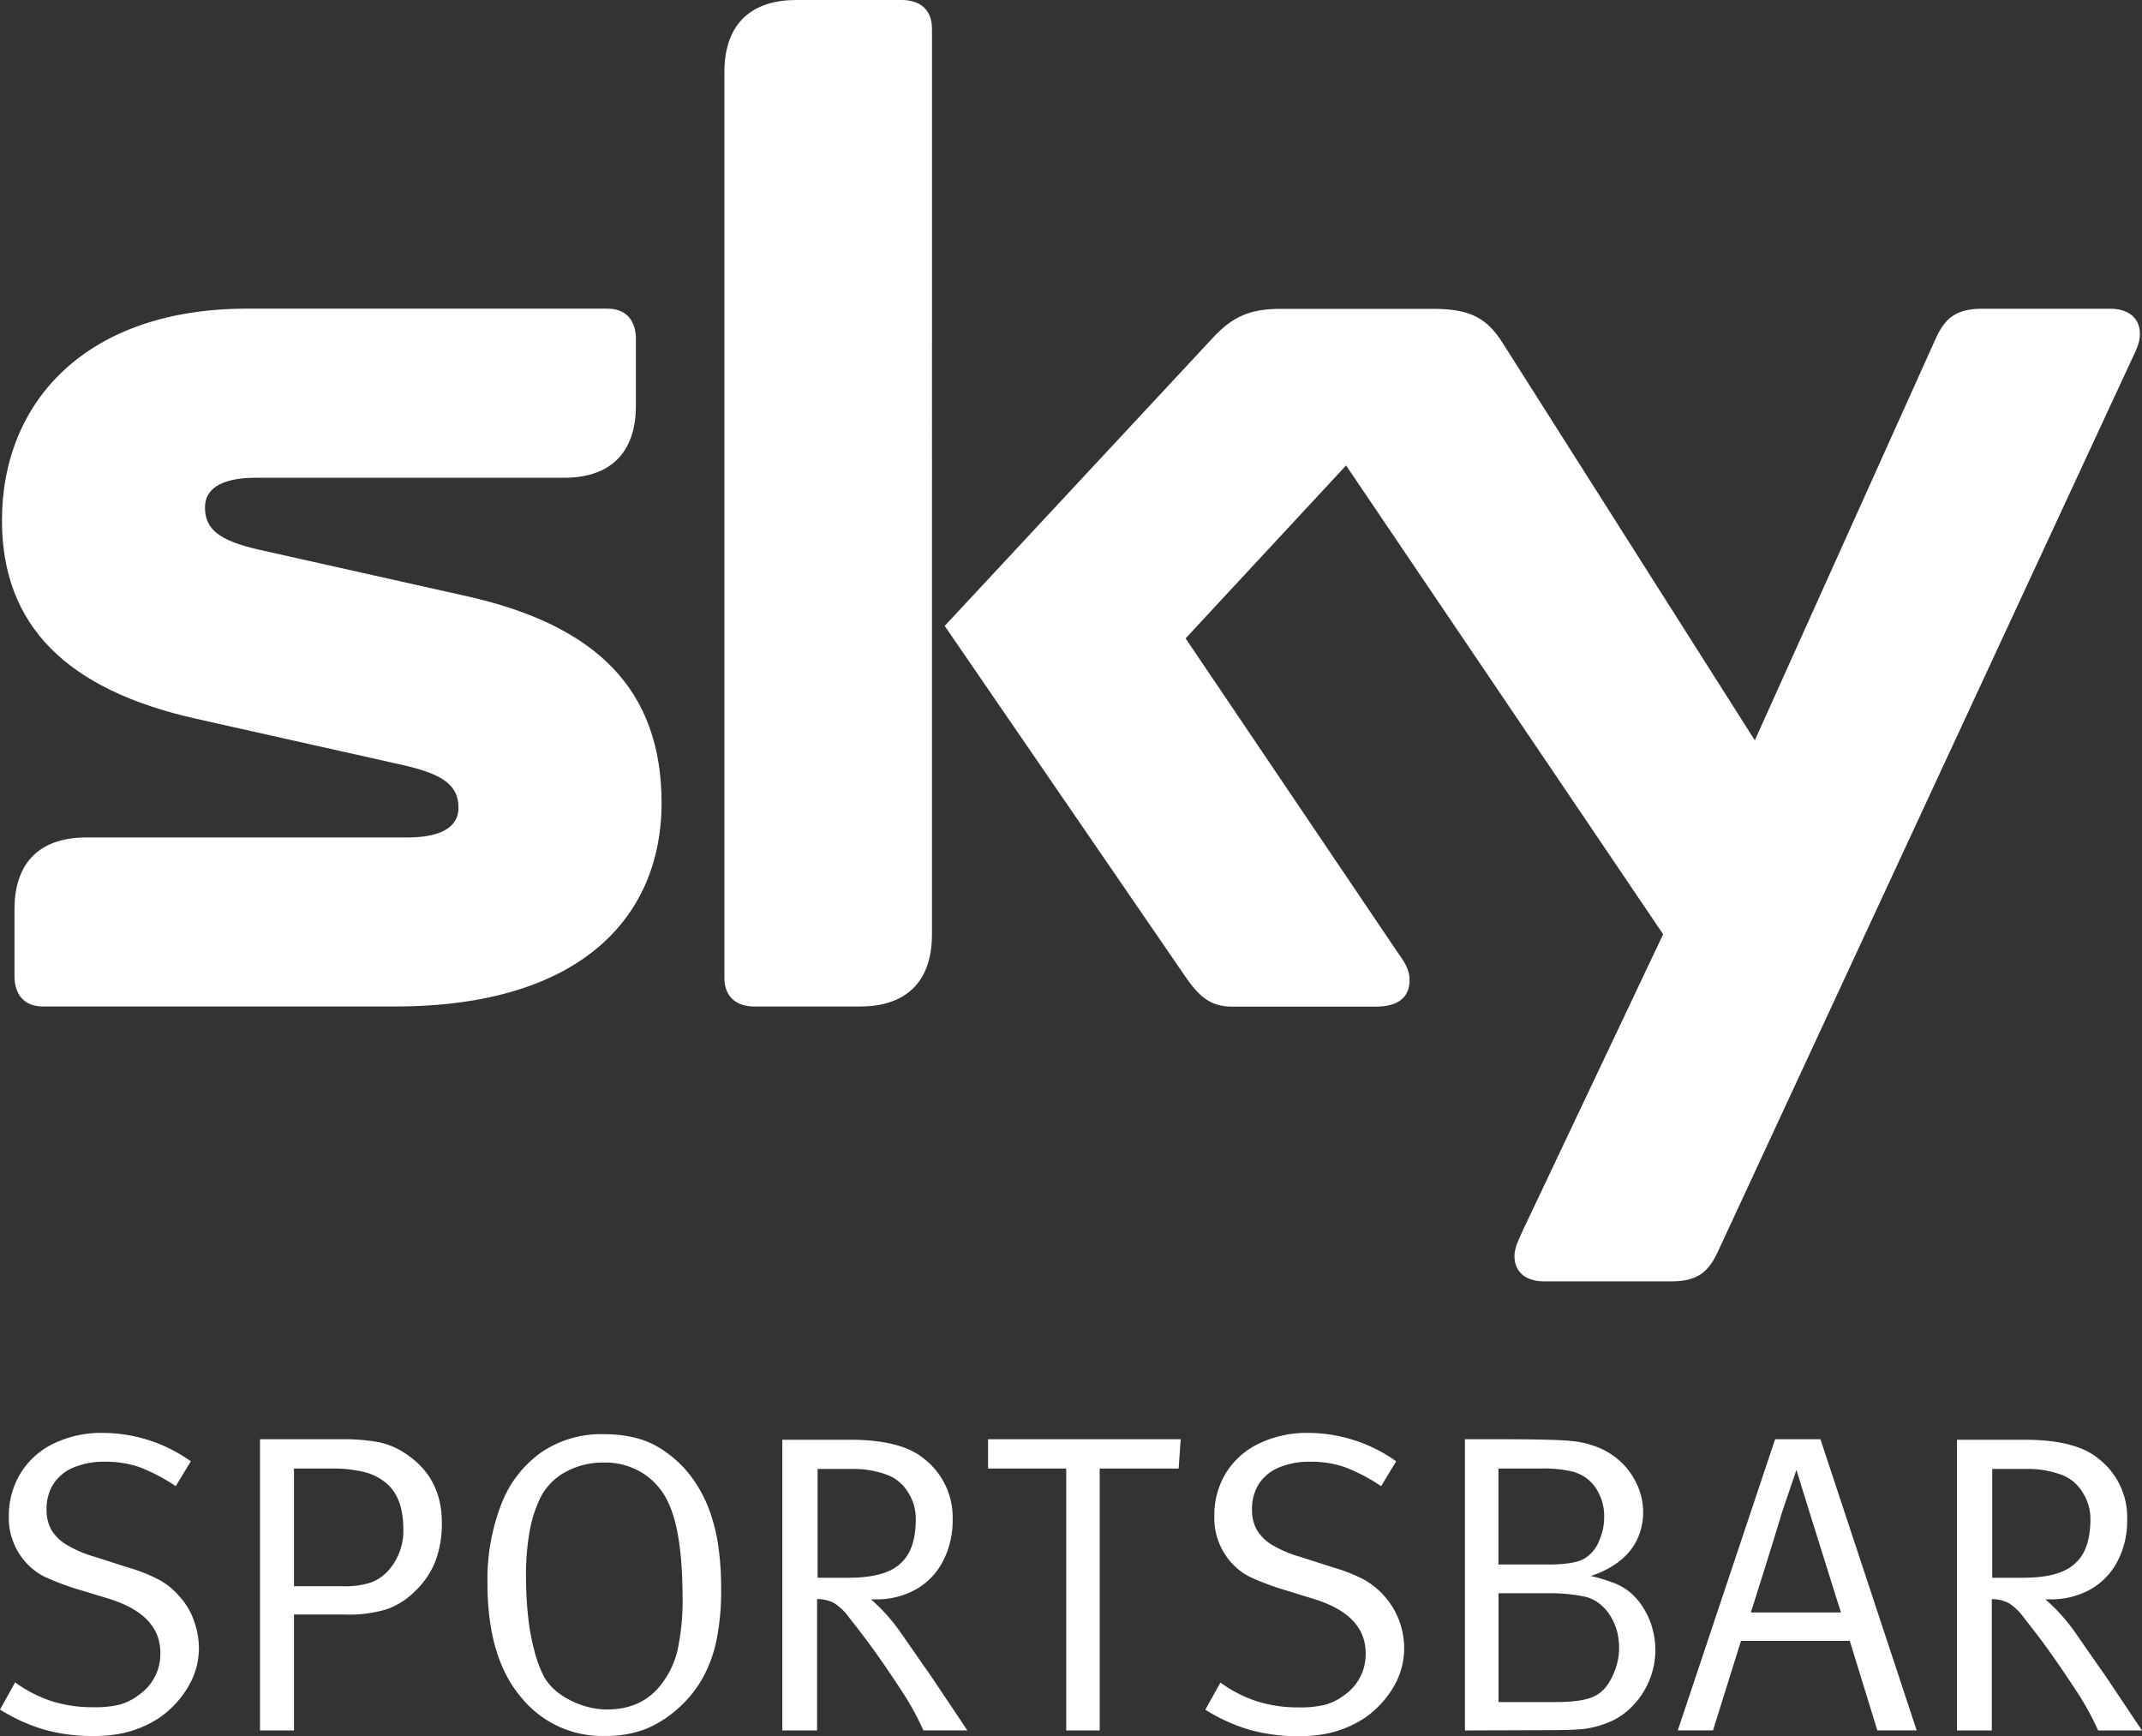
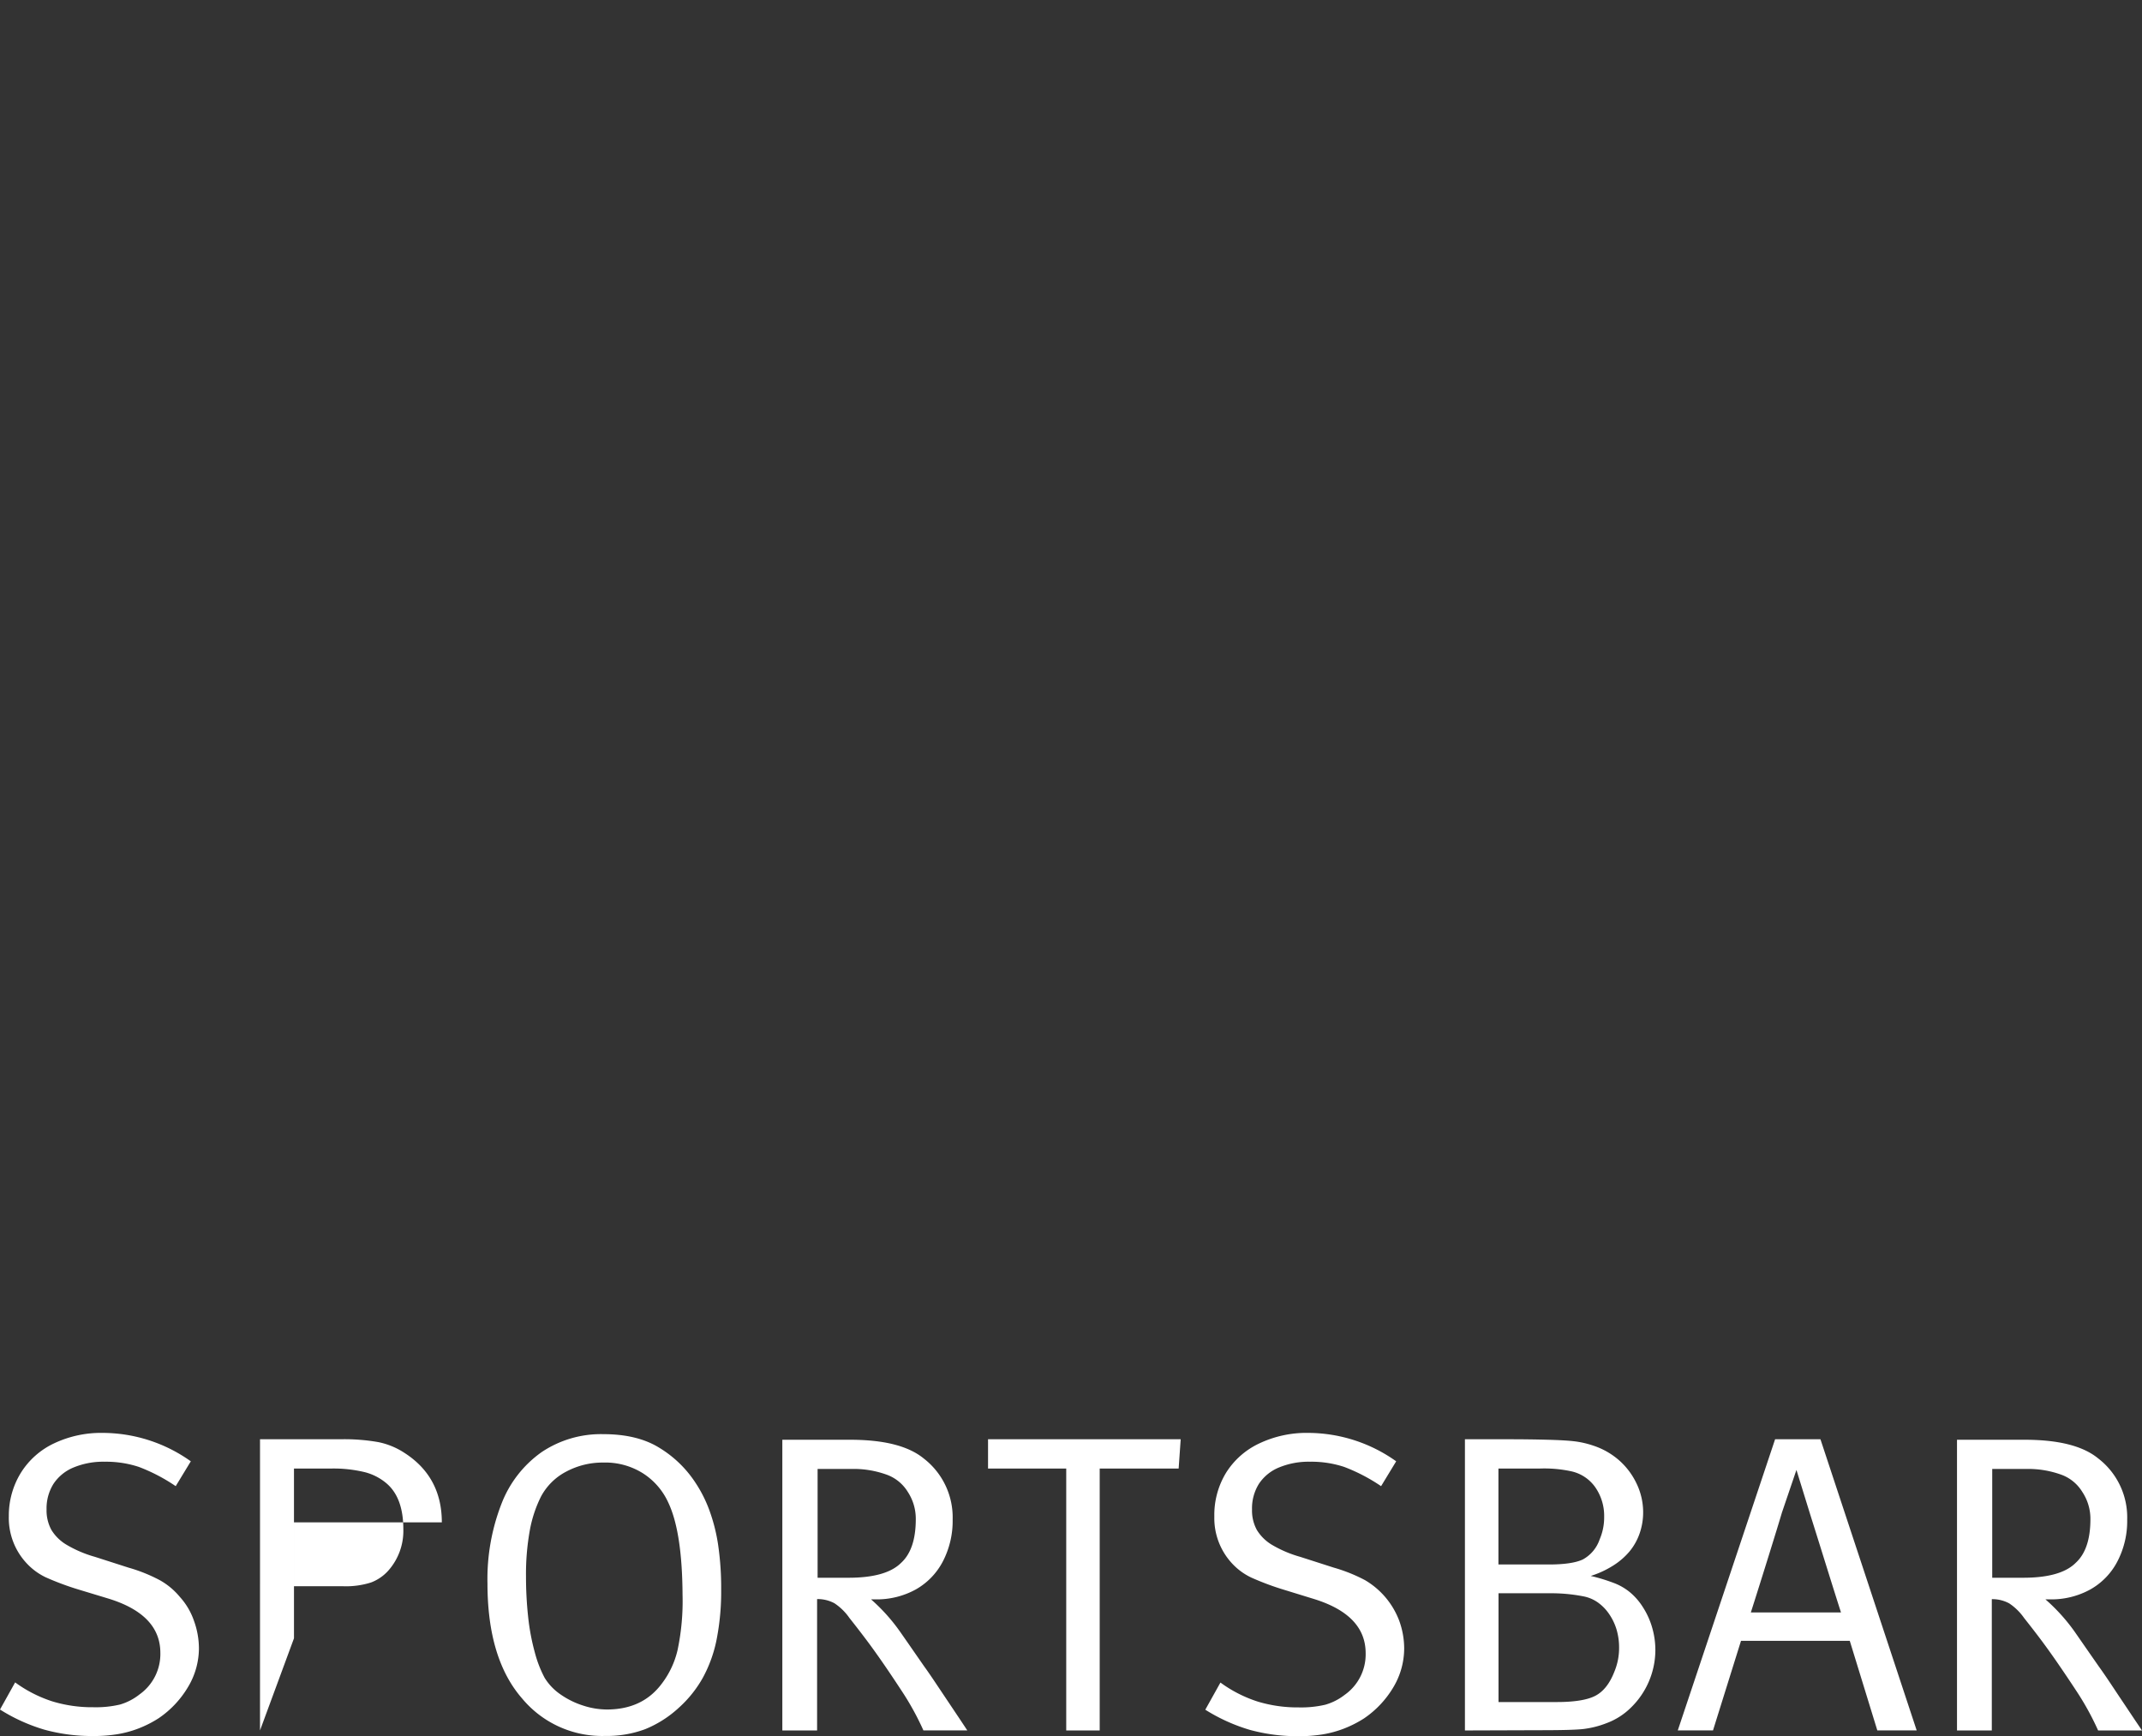
<svg xmlns="http://www.w3.org/2000/svg" viewBox="0 0 512 414.93">
  <rect x="0" y="0" width="512" height="414.93" fill="#333333" stroke="none" />
  <defs>
    <style>.cls-1,.cls-2{fill:#fff}.cls-1{fill-rule:evenodd}</style>
  </defs>
  <title>Sky-Logo-RGB-Weiss</title>
  <g id="Ebene_2" data-name="Ebene 2">
    <g id="Sky-Logo-RGB-Weiss">
-       <path class="cls-1" d="M509.51 86c1-2.1 2-4.08 2-6.12 0-4.08-3-6.09-7.06-6.09h-30.64c-6.13 0-8.9 2.17-11.13 7.16l-43.23 96-60.29-95c-3.72-5.88-7.66-8.13-16.6-8.13h-36.44c-7.58 0-11.61 2-16.14 6.84l-64.17 68.94 57.57 83.89c3.33 4.83 6.11 7.11 11.13 7.11h34.29c5.12 0 8.13-2 8.13-6.36 0-2.65-1.29-4.37-3-6.82l-50.54-74.84 38.36-41.33 75.79 112.05L364 294.09c-.92 2.08-2 4.1-2 6.1 0 4.09 3 6.07 7.08 6.07h30.4c6.19 0 8.86-2.14 11.15-7.12L509.51 86zM222.77 6.86c0-4.84-3.2-6.86-7.22-6.86h-25.23c-10 0-17.17 5-17.17 17.28v216.44c0 4.81 3.19 6.85 7.21 6.85h25.21c10.07 0 17.2-5 17.2-17.3V6.86zM62.2 131.45c-10.06-2.24-13.2-5.07-13.2-10.2 0-3.93 3.11-7.06 12.2-7.06h73.6c12.26 0 17.2-7.19 17.2-17.19V81c0-4-2-7.23-6.8-7.23H59C20.62 73.79.47 96 .47 124.38.47 149.57 16 164.92 47 171.82l49.4 11.06c10 2.26 13.19 5.09 13.19 10.22 0 3.94-3.14 7.06-12.21 7.06H20.7c-12.29 0-17.24 7.13-17.24 17.16v16c0 4 2 7.24 6.82 7.24H94.4c45.41 0 63.74-22.26 63.74-48.59 0-27.23-15.71-42.55-46.49-49.45L62.2 131.45z" />
-       <path class="cls-2" d="M24.61 342.48a36.41 36.41 0 0 1 21 6.79L42 355.21a42.14 42.14 0 0 0-8.81-4.6 25 25 0 0 0-8.19-1.24 18.48 18.48 0 0 0-7.43 1.38 10.55 10.55 0 0 0-4.8 3.93 11.06 11.06 0 0 0-1.64 6.11 9.68 9.68 0 0 0 1.17 4.9 10.47 10.47 0 0 0 3.7 3.58 28.4 28.4 0 0 0 6.71 2.84l8 2.57a37.94 37.94 0 0 1 7.48 3 16.84 16.84 0 0 1 4.8 4 16.45 16.45 0 0 1 3.37 5.7 19.5 19.5 0 0 1 1.19 6.59 18.06 18.06 0 0 1-2.55 9.15 23.5 23.5 0 0 1-7.08 7.56 26.93 26.93 0 0 1-4.75 2.42 25.9 25.9 0 0 1-5.08 1.39 34.8 34.8 0 0 1-5.82.44 42.89 42.89 0 0 1-11.63-1.51A42.25 42.25 0 0 1 0 408.6l3.62-6.49a31.29 31.29 0 0 0 8.86 4.53 32.64 32.64 0 0 0 9.8 1.41 25.3 25.3 0 0 0 6.39-.64 13.63 13.63 0 0 0 4.66-2.41 11.85 11.85 0 0 0 5-9.94q0-9.19-12.48-13l-7-2.12a66.81 66.81 0 0 1-7.93-2.95 15 15 0 0 1-4.45-3.24 15.85 15.85 0 0 1-4.36-11.34A19.45 19.45 0 0 1 5 352a18.76 18.76 0 0 1 7.88-7 26.28 26.28 0 0 1 11.73-2.52zm37.54 71.12V344h19.31a46.58 46.58 0 0 1 9 .69 17.8 17.8 0 0 1 6.24 2.58q8.91 5.74 8.91 16.59a25.49 25.49 0 0 1-1.56 9.36 20.06 20.06 0 0 1-4.93 7.18 18 18 0 0 1-6.53 4.18 30.63 30.63 0 0 1-10.11 1.31H70.27v27.71zM79.09 351h-8.82v28.13H82a19.9 19.9 0 0 0 6.66-.89 10.53 10.53 0 0 0 4.18-2.87 14.31 14.31 0 0 0 3.57-9.86q0-7.58-4.06-11a12.93 12.93 0 0 0-5.18-2.65 31.77 31.77 0 0 0-8.08-.86zm37.43 27.49a49.62 49.62 0 0 1 3.35-19.07 26.92 26.92 0 0 1 9.6-12.35 25.46 25.46 0 0 1 14.74-4.29q8.22 0 13.49 3.32a27 27 0 0 1 8.39 8.07 31.33 31.33 0 0 1 3.54 7 41.83 41.83 0 0 1 2.08 8.47 70.91 70.91 0 0 1 .67 10.27 59.42 59.42 0 0 1-1.06 11.81A32.1 32.1 0 0 1 168 401a28.1 28.1 0 0 1-5.75 7.18 26.66 26.66 0 0 1-8 5.1 26.15 26.15 0 0 1-9.61 1.63 24.85 24.85 0 0 1-19.76-8.86q-8.35-9.49-8.36-27.56zm43.19-19.42a16.27 16.27 0 0 0-5.9-6.85 16.84 16.84 0 0 0-9.6-2.65 18.41 18.41 0 0 0-8.84 2.15 14.31 14.31 0 0 0-6.07 6 29.94 29.94 0 0 0-2.67 8.11 59 59 0 0 0-.9 11 89 89 0 0 0 .52 9.7 53.17 53.17 0 0 0 1.59 8.43 27.8 27.8 0 0 0 2.35 6.07A13.18 13.18 0 0 0 134 405a19.92 19.92 0 0 0 5.35 2.64 18.5 18.5 0 0 0 5.7.95q8.42 0 13-6a21.09 21.09 0 0 0 3.91-8.21 56.84 56.84 0 0 0 1.19-13.16q-.08-15.13-3.44-22.15zM187 413.6v-69.48h16.25q12.07 0 17.53 4.46a17.77 17.77 0 0 1 6.93 14.6 21 21 0 0 1-2.33 10 16.36 16.36 0 0 1-6.52 6.74 19.37 19.37 0 0 1-9.65 2.35h-1a43.93 43.93 0 0 1 7 7.82q1.4 2 2.73 3.92l2.92 4.21c.73 1 1.74 2.46 3.05 4.43l3.18 4.75 2.41 3.6 1.71 2.58h-10.49a66.08 66.08 0 0 0-5.34-9.66q-2.37-3.62-4.44-6.61c-1.39-2-2.67-3.79-3.86-5.37s-2.54-3.34-4.06-5.25a13.26 13.26 0 0 0-3.56-3.49 8.43 8.43 0 0 0-4.15-1v31.4zm16.43-62.5h-8v26h7.41q9 0 12.56-3.57 3.5-3.21 3.5-10.44a11.71 11.71 0 0 0-1.9-6.49 9.84 9.84 0 0 0-4.85-4.06 23.2 23.2 0 0 0-8.73-1.44zm32.74-.1v-7h46.05l-.49 7h-18.87v62.6h-8V351zm76.56-8.52a36.4 36.4 0 0 1 21 6.79l-3.61 5.94a42.43 42.43 0 0 0-8.82-4.6 25 25 0 0 0-8.17-1.24 18.52 18.52 0 0 0-7.43 1.38 10.55 10.55 0 0 0-4.8 3.93 11.06 11.06 0 0 0-1.63 6.11 9.68 9.68 0 0 0 1.16 4.9 10.59 10.59 0 0 0 3.67 3.58 28.22 28.22 0 0 0 6.71 2.84l8 2.57a38.45 38.45 0 0 1 7.48 3 19 19 0 0 1 8.17 9.71 19.48 19.48 0 0 1 1.18 6.59 18.14 18.14 0 0 1-2.52 9.18 23.5 23.5 0 0 1-7.08 7.56 27 27 0 0 1-4.76 2.42 25.8 25.8 0 0 1-5.07 1.39 35 35 0 0 1-5.82.44 43 43 0 0 1-11.64-1.51 42.57 42.57 0 0 1-10.65-4.82l3.62-6.49a31.29 31.29 0 0 0 8.86 4.53 32.76 32.76 0 0 0 9.81 1.41 25.4 25.4 0 0 0 6.39-.64 13.68 13.68 0 0 0 4.65-2.37 11.83 11.83 0 0 0 5-9.94q0-9.19-12.48-13L307 380a65.83 65.83 0 0 1-7.92-2.95 15 15 0 0 1-4.46-3.24 15.9 15.9 0 0 1-4.36-11.34 19.37 19.37 0 0 1 2.81-10.47 18.74 18.74 0 0 1 7.93-7 26.29 26.29 0 0 1 11.73-2.52zm37.43 71.12V344h10q5.34 0 9.84.12t6.58.4a22.33 22.33 0 0 1 4.25 1 17.72 17.72 0 0 1 6.27 3.59 17.26 17.26 0 0 1 4.17 5.65 15.83 15.83 0 0 1 1.49 6.66 15.29 15.29 0 0 1-.84 5.08 13.89 13.89 0 0 1-2.39 4.28 16.74 16.74 0 0 1-3.95 3.42 22.79 22.79 0 0 1-5.35 2.47 43 43 0 0 1 5.81 1.79 13.68 13.68 0 0 1 3.43 2 15 15 0 0 1 3.21 3.64 18.31 18.31 0 0 1 2.23 4.9 19.28 19.28 0 0 1 .77 5.47 19.26 19.26 0 0 1-5.79 13.62 16.38 16.38 0 0 1-6 3.81 22.4 22.4 0 0 1-5.47 1.36c-1.69.19-5.13.28-10.3.28zM368 351h-9.83v22.93h12.06q5.58 0 8.13-1.21a8.61 8.61 0 0 0 4-4.78 13.25 13.25 0 0 0 1.08-5.35 12 12 0 0 0-2.12-7.11 9.49 9.49 0 0 0-5.78-3.83A30.63 30.63 0 0 0 368 351zm2.42 29.81h-12.23v26h13.91q6.39 0 9.26-1.51t4.51-5.72a14.7 14.7 0 0 0 1.14-5.74 15.13 15.13 0 0 0-.6-4.34 13.34 13.34 0 0 0-1.77-3.71 10.88 10.88 0 0 0-2.73-2.8 8.82 8.82 0 0 0-3.36-1.43 40 40 0 0 0-8.11-.75zM424.3 344h10.84l23 69.58h-9.41l-6.58-21.4h-26l-6.69 21.4h-8.42zm1.63 17.53q-.8 2.73-3.22 10.5t-4.21 13.37h21.55q-1.4-4.37-3.45-10.94c-1.37-4.4-2.66-8.52-3.88-12.39l-3.32-10.74zm41.85 52.07v-69.48H484q12.09 0 17.53 4.46a17.77 17.77 0 0 1 6.93 14.6 20.85 20.85 0 0 1-2.33 10 16.3 16.3 0 0 1-6.52 6.74 19.34 19.34 0 0 1-9.64 2.35h-1.05a43.92 43.92 0 0 1 7.05 7.82l2.72 3.92 2.93 4.21c.72 1 1.74 2.46 3.05 4.43s2.36 3.55 3.17 4.75l2.43 3.64 1.73 2.56h-10.49a66.08 66.08 0 0 0-5.34-9.66c-1.58-2.41-3.07-4.61-4.45-6.61s-2.67-3.79-3.85-5.37-2.55-3.34-4.06-5.25a13.4 13.4 0 0 0-3.56-3.49 8.43 8.43 0 0 0-4.15-1v31.38zm16.42-62.5h-8v26h7.41q9 0 12.55-3.57 3.51-3.21 3.51-10.44a11.64 11.64 0 0 0-1.93-6.49 9.82 9.82 0 0 0-4.84-4.06 23.26 23.26 0 0 0-8.7-1.44z" />
+       <path class="cls-2" d="M24.61 342.48a36.41 36.41 0 0 1 21 6.79L42 355.21a42.14 42.14 0 0 0-8.81-4.6 25 25 0 0 0-8.19-1.24 18.48 18.48 0 0 0-7.43 1.38 10.55 10.55 0 0 0-4.8 3.93 11.06 11.06 0 0 0-1.64 6.11 9.68 9.68 0 0 0 1.17 4.9 10.47 10.47 0 0 0 3.7 3.58 28.4 28.4 0 0 0 6.71 2.84l8 2.57a37.94 37.94 0 0 1 7.48 3 16.84 16.84 0 0 1 4.8 4 16.45 16.45 0 0 1 3.37 5.7 19.5 19.5 0 0 1 1.19 6.59 18.06 18.06 0 0 1-2.55 9.15 23.5 23.5 0 0 1-7.08 7.56 26.93 26.93 0 0 1-4.75 2.42 25.9 25.9 0 0 1-5.08 1.39 34.8 34.8 0 0 1-5.82.44 42.89 42.89 0 0 1-11.63-1.51A42.25 42.25 0 0 1 0 408.6l3.62-6.49a31.29 31.29 0 0 0 8.86 4.53 32.64 32.64 0 0 0 9.8 1.41 25.3 25.3 0 0 0 6.39-.64 13.63 13.63 0 0 0 4.66-2.41 11.85 11.85 0 0 0 5-9.94q0-9.19-12.48-13l-7-2.12a66.81 66.81 0 0 1-7.93-2.95 15 15 0 0 1-4.45-3.24 15.85 15.85 0 0 1-4.36-11.34A19.45 19.45 0 0 1 5 352a18.76 18.76 0 0 1 7.88-7 26.28 26.28 0 0 1 11.73-2.52zm37.54 71.12V344h19.31a46.58 46.58 0 0 1 9 .69 17.8 17.8 0 0 1 6.24 2.58q8.91 5.74 8.91 16.59H70.27v27.71zM79.09 351h-8.82v28.13H82a19.9 19.9 0 0 0 6.66-.89 10.53 10.53 0 0 0 4.18-2.87 14.31 14.31 0 0 0 3.57-9.86q0-7.58-4.06-11a12.93 12.93 0 0 0-5.18-2.65 31.77 31.77 0 0 0-8.08-.86zm37.43 27.49a49.62 49.62 0 0 1 3.35-19.07 26.92 26.92 0 0 1 9.6-12.35 25.46 25.46 0 0 1 14.74-4.29q8.22 0 13.49 3.32a27 27 0 0 1 8.39 8.07 31.33 31.33 0 0 1 3.54 7 41.83 41.83 0 0 1 2.08 8.47 70.91 70.91 0 0 1 .67 10.27 59.42 59.42 0 0 1-1.06 11.81A32.1 32.1 0 0 1 168 401a28.1 28.1 0 0 1-5.75 7.18 26.66 26.66 0 0 1-8 5.1 26.15 26.15 0 0 1-9.61 1.63 24.85 24.85 0 0 1-19.76-8.86q-8.35-9.49-8.36-27.56zm43.19-19.42a16.27 16.27 0 0 0-5.9-6.85 16.84 16.84 0 0 0-9.6-2.65 18.41 18.41 0 0 0-8.84 2.15 14.31 14.31 0 0 0-6.07 6 29.94 29.94 0 0 0-2.67 8.11 59 59 0 0 0-.9 11 89 89 0 0 0 .52 9.7 53.17 53.17 0 0 0 1.59 8.43 27.8 27.8 0 0 0 2.35 6.07A13.18 13.18 0 0 0 134 405a19.92 19.92 0 0 0 5.35 2.64 18.5 18.5 0 0 0 5.7.95q8.42 0 13-6a21.09 21.09 0 0 0 3.91-8.21 56.84 56.84 0 0 0 1.19-13.16q-.08-15.13-3.44-22.15zM187 413.6v-69.48h16.25q12.07 0 17.53 4.46a17.77 17.77 0 0 1 6.93 14.6 21 21 0 0 1-2.33 10 16.36 16.36 0 0 1-6.52 6.74 19.37 19.37 0 0 1-9.65 2.35h-1a43.93 43.93 0 0 1 7 7.82q1.4 2 2.73 3.92l2.92 4.21c.73 1 1.74 2.46 3.05 4.43l3.18 4.75 2.41 3.6 1.71 2.58h-10.49a66.08 66.08 0 0 0-5.34-9.66q-2.37-3.62-4.44-6.61c-1.39-2-2.67-3.79-3.86-5.37s-2.54-3.34-4.06-5.25a13.26 13.26 0 0 0-3.56-3.49 8.43 8.43 0 0 0-4.15-1v31.4zm16.43-62.5h-8v26h7.41q9 0 12.56-3.57 3.5-3.21 3.5-10.44a11.71 11.71 0 0 0-1.9-6.49 9.84 9.84 0 0 0-4.85-4.06 23.2 23.2 0 0 0-8.73-1.44zm32.74-.1v-7h46.05l-.49 7h-18.87v62.6h-8V351zm76.56-8.52a36.4 36.4 0 0 1 21 6.79l-3.61 5.94a42.43 42.43 0 0 0-8.82-4.6 25 25 0 0 0-8.17-1.24 18.52 18.52 0 0 0-7.43 1.38 10.55 10.55 0 0 0-4.8 3.93 11.06 11.06 0 0 0-1.63 6.11 9.68 9.68 0 0 0 1.16 4.9 10.59 10.59 0 0 0 3.67 3.58 28.22 28.22 0 0 0 6.71 2.84l8 2.57a38.45 38.45 0 0 1 7.48 3 19 19 0 0 1 8.17 9.71 19.48 19.48 0 0 1 1.18 6.59 18.14 18.14 0 0 1-2.52 9.18 23.5 23.5 0 0 1-7.08 7.56 27 27 0 0 1-4.76 2.42 25.8 25.8 0 0 1-5.07 1.39 35 35 0 0 1-5.82.44 43 43 0 0 1-11.64-1.51 42.57 42.57 0 0 1-10.65-4.82l3.62-6.49a31.29 31.29 0 0 0 8.86 4.53 32.76 32.76 0 0 0 9.81 1.41 25.4 25.4 0 0 0 6.39-.64 13.68 13.68 0 0 0 4.65-2.37 11.83 11.83 0 0 0 5-9.94q0-9.19-12.48-13L307 380a65.83 65.83 0 0 1-7.92-2.95 15 15 0 0 1-4.46-3.24 15.9 15.9 0 0 1-4.36-11.34 19.37 19.37 0 0 1 2.81-10.47 18.74 18.74 0 0 1 7.93-7 26.29 26.29 0 0 1 11.73-2.52zm37.43 71.12V344h10q5.34 0 9.84.12t6.58.4a22.33 22.33 0 0 1 4.25 1 17.72 17.72 0 0 1 6.27 3.59 17.26 17.26 0 0 1 4.17 5.65 15.83 15.83 0 0 1 1.49 6.66 15.29 15.29 0 0 1-.84 5.08 13.89 13.89 0 0 1-2.39 4.28 16.74 16.74 0 0 1-3.95 3.42 22.79 22.79 0 0 1-5.35 2.47 43 43 0 0 1 5.81 1.79 13.68 13.68 0 0 1 3.43 2 15 15 0 0 1 3.21 3.64 18.31 18.31 0 0 1 2.23 4.9 19.28 19.28 0 0 1 .77 5.47 19.26 19.26 0 0 1-5.79 13.62 16.38 16.38 0 0 1-6 3.81 22.4 22.4 0 0 1-5.47 1.36c-1.69.19-5.13.28-10.3.28zM368 351h-9.83v22.93h12.06q5.58 0 8.13-1.21a8.61 8.61 0 0 0 4-4.78 13.25 13.25 0 0 0 1.08-5.35 12 12 0 0 0-2.12-7.11 9.49 9.49 0 0 0-5.78-3.83A30.63 30.63 0 0 0 368 351zm2.42 29.81h-12.23v26h13.91q6.39 0 9.26-1.51t4.51-5.72a14.7 14.7 0 0 0 1.14-5.74 15.13 15.13 0 0 0-.6-4.34 13.34 13.34 0 0 0-1.77-3.71 10.88 10.88 0 0 0-2.73-2.8 8.82 8.82 0 0 0-3.36-1.43 40 40 0 0 0-8.11-.75zM424.3 344h10.84l23 69.58h-9.41l-6.58-21.4h-26l-6.69 21.4h-8.42zm1.63 17.53q-.8 2.73-3.22 10.5t-4.21 13.37h21.55q-1.4-4.37-3.45-10.94c-1.37-4.4-2.66-8.52-3.88-12.39l-3.32-10.74zm41.85 52.07v-69.48H484q12.09 0 17.53 4.46a17.77 17.77 0 0 1 6.93 14.6 20.85 20.85 0 0 1-2.33 10 16.3 16.3 0 0 1-6.52 6.74 19.34 19.34 0 0 1-9.64 2.35h-1.05a43.92 43.92 0 0 1 7.05 7.82l2.72 3.92 2.93 4.21c.72 1 1.74 2.46 3.05 4.43s2.36 3.55 3.17 4.75l2.43 3.64 1.73 2.56h-10.49a66.08 66.08 0 0 0-5.34-9.66c-1.58-2.41-3.07-4.61-4.45-6.61s-2.67-3.79-3.85-5.37-2.55-3.34-4.06-5.25a13.4 13.4 0 0 0-3.56-3.49 8.43 8.43 0 0 0-4.15-1v31.38zm16.42-62.5h-8v26h7.41q9 0 12.55-3.57 3.51-3.21 3.51-10.44a11.64 11.64 0 0 0-1.93-6.49 9.82 9.82 0 0 0-4.84-4.06 23.26 23.26 0 0 0-8.7-1.44z" />
    </g>
  </g>
</svg>